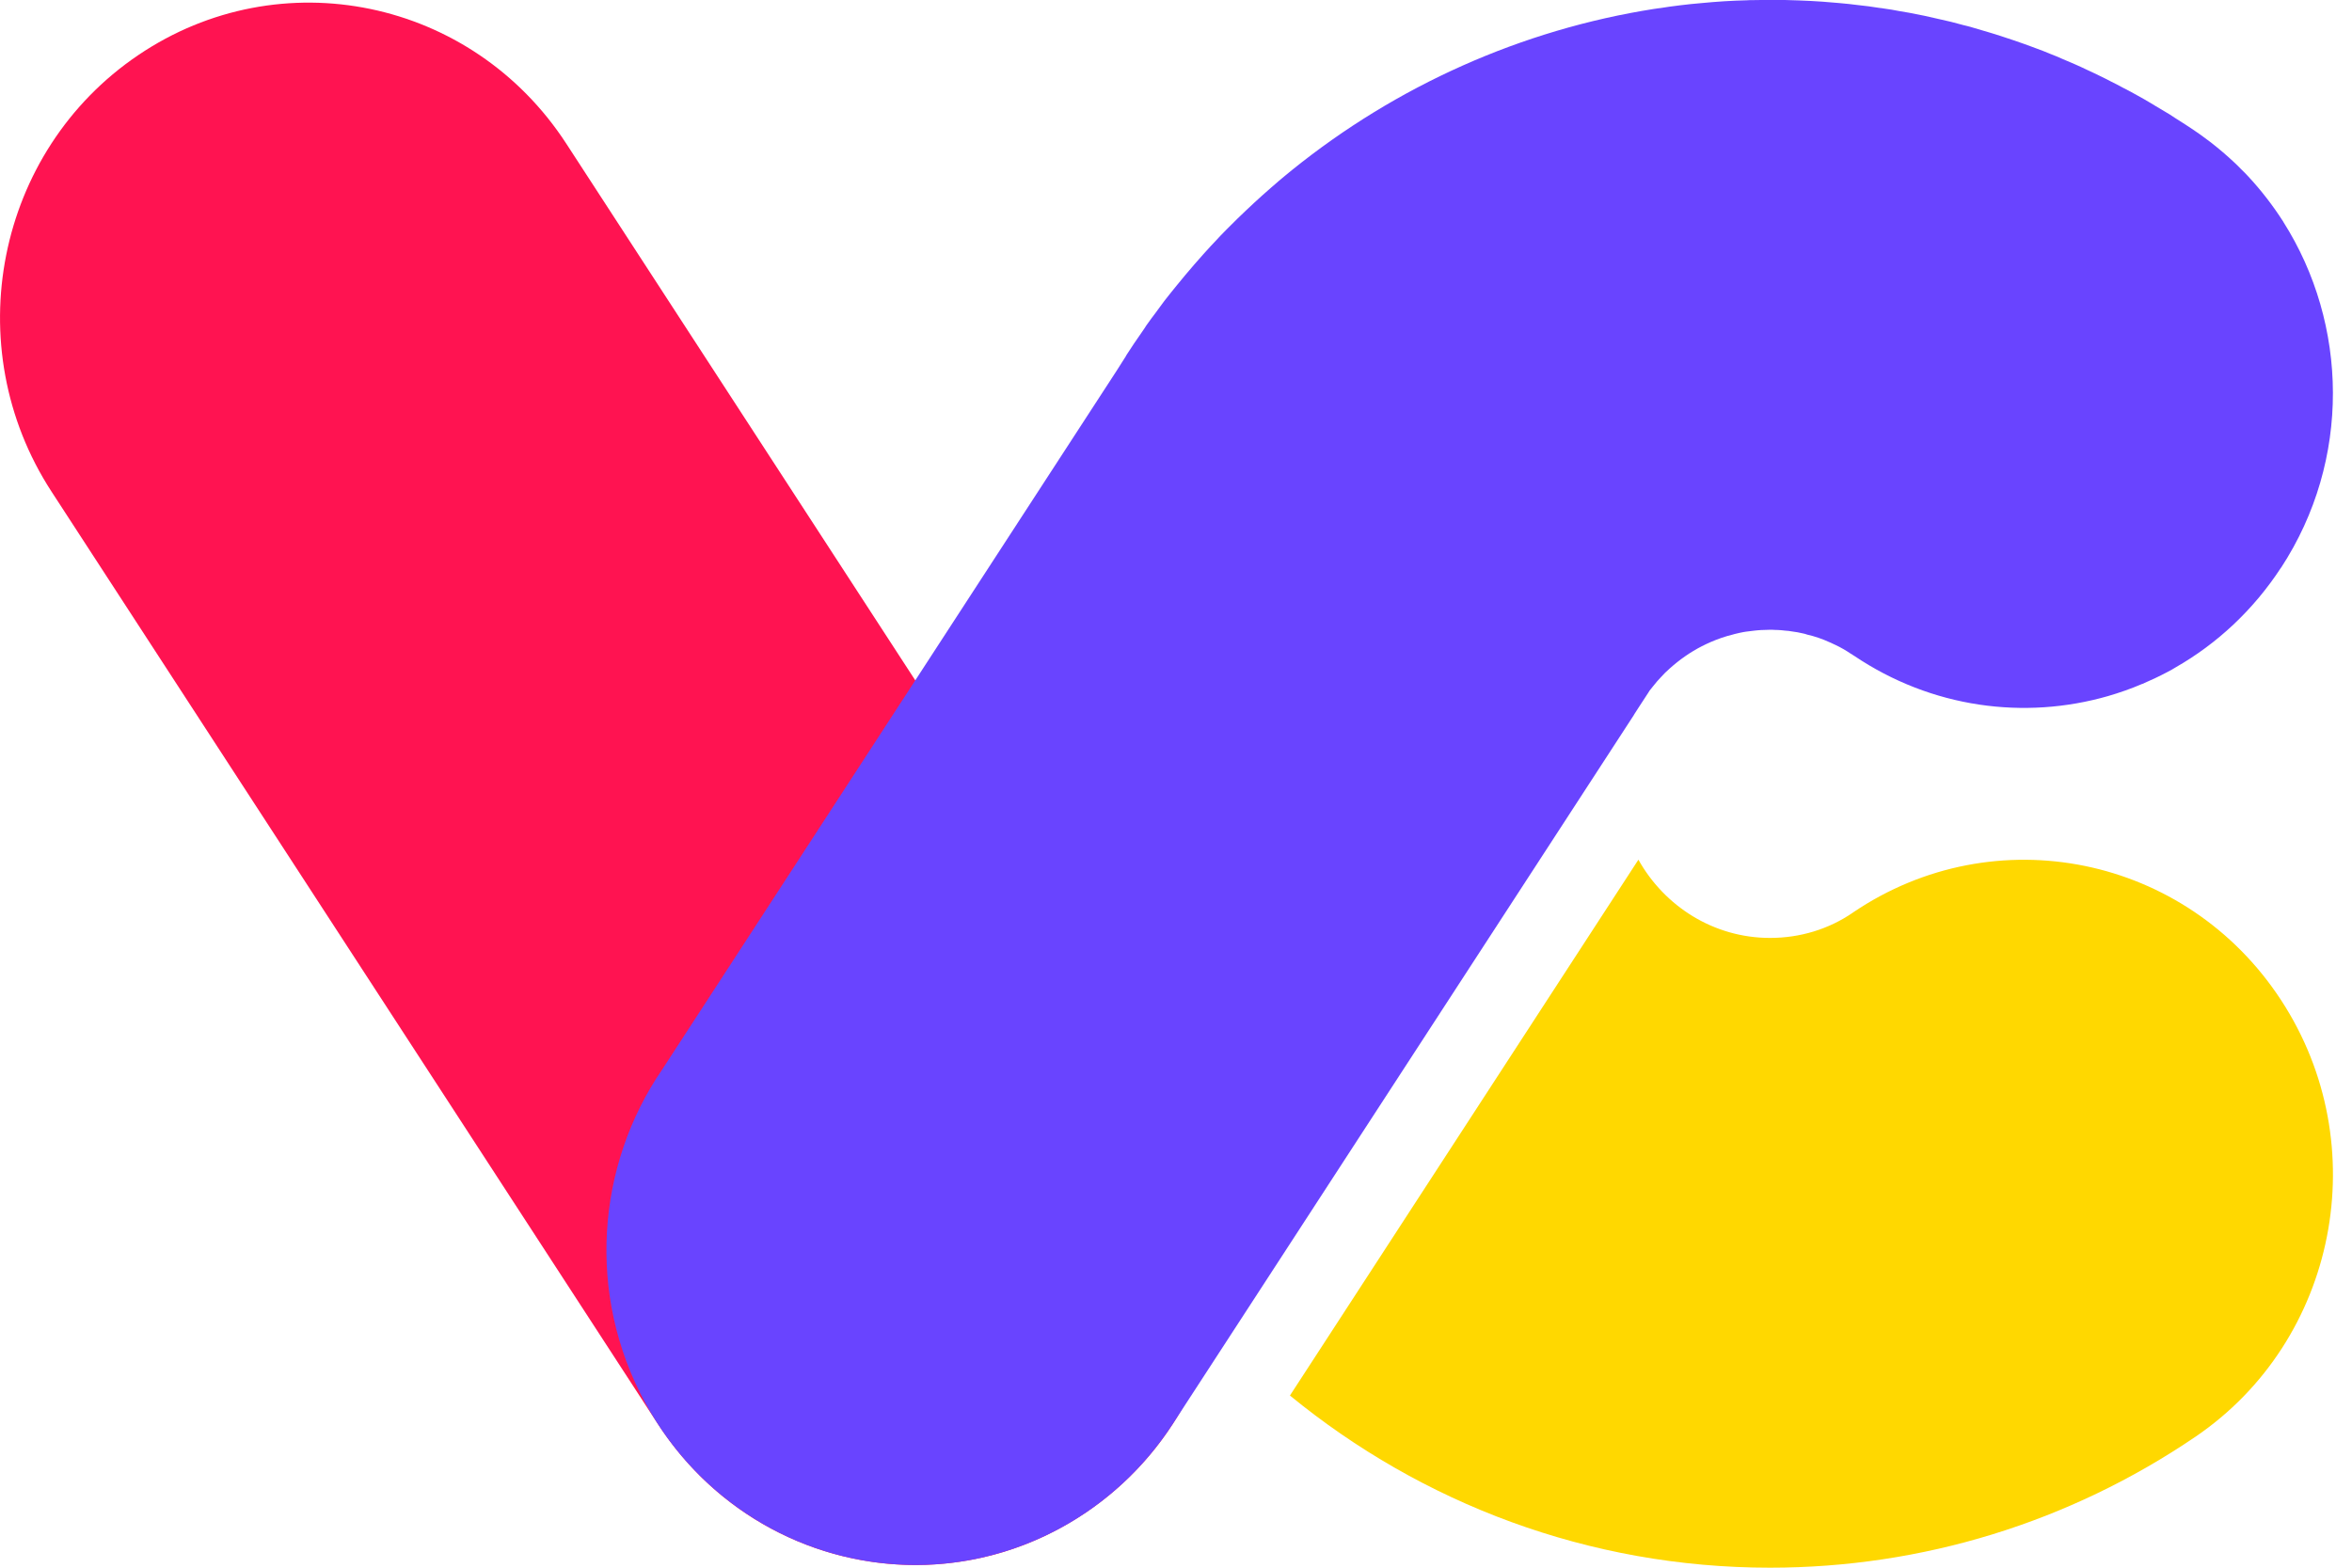
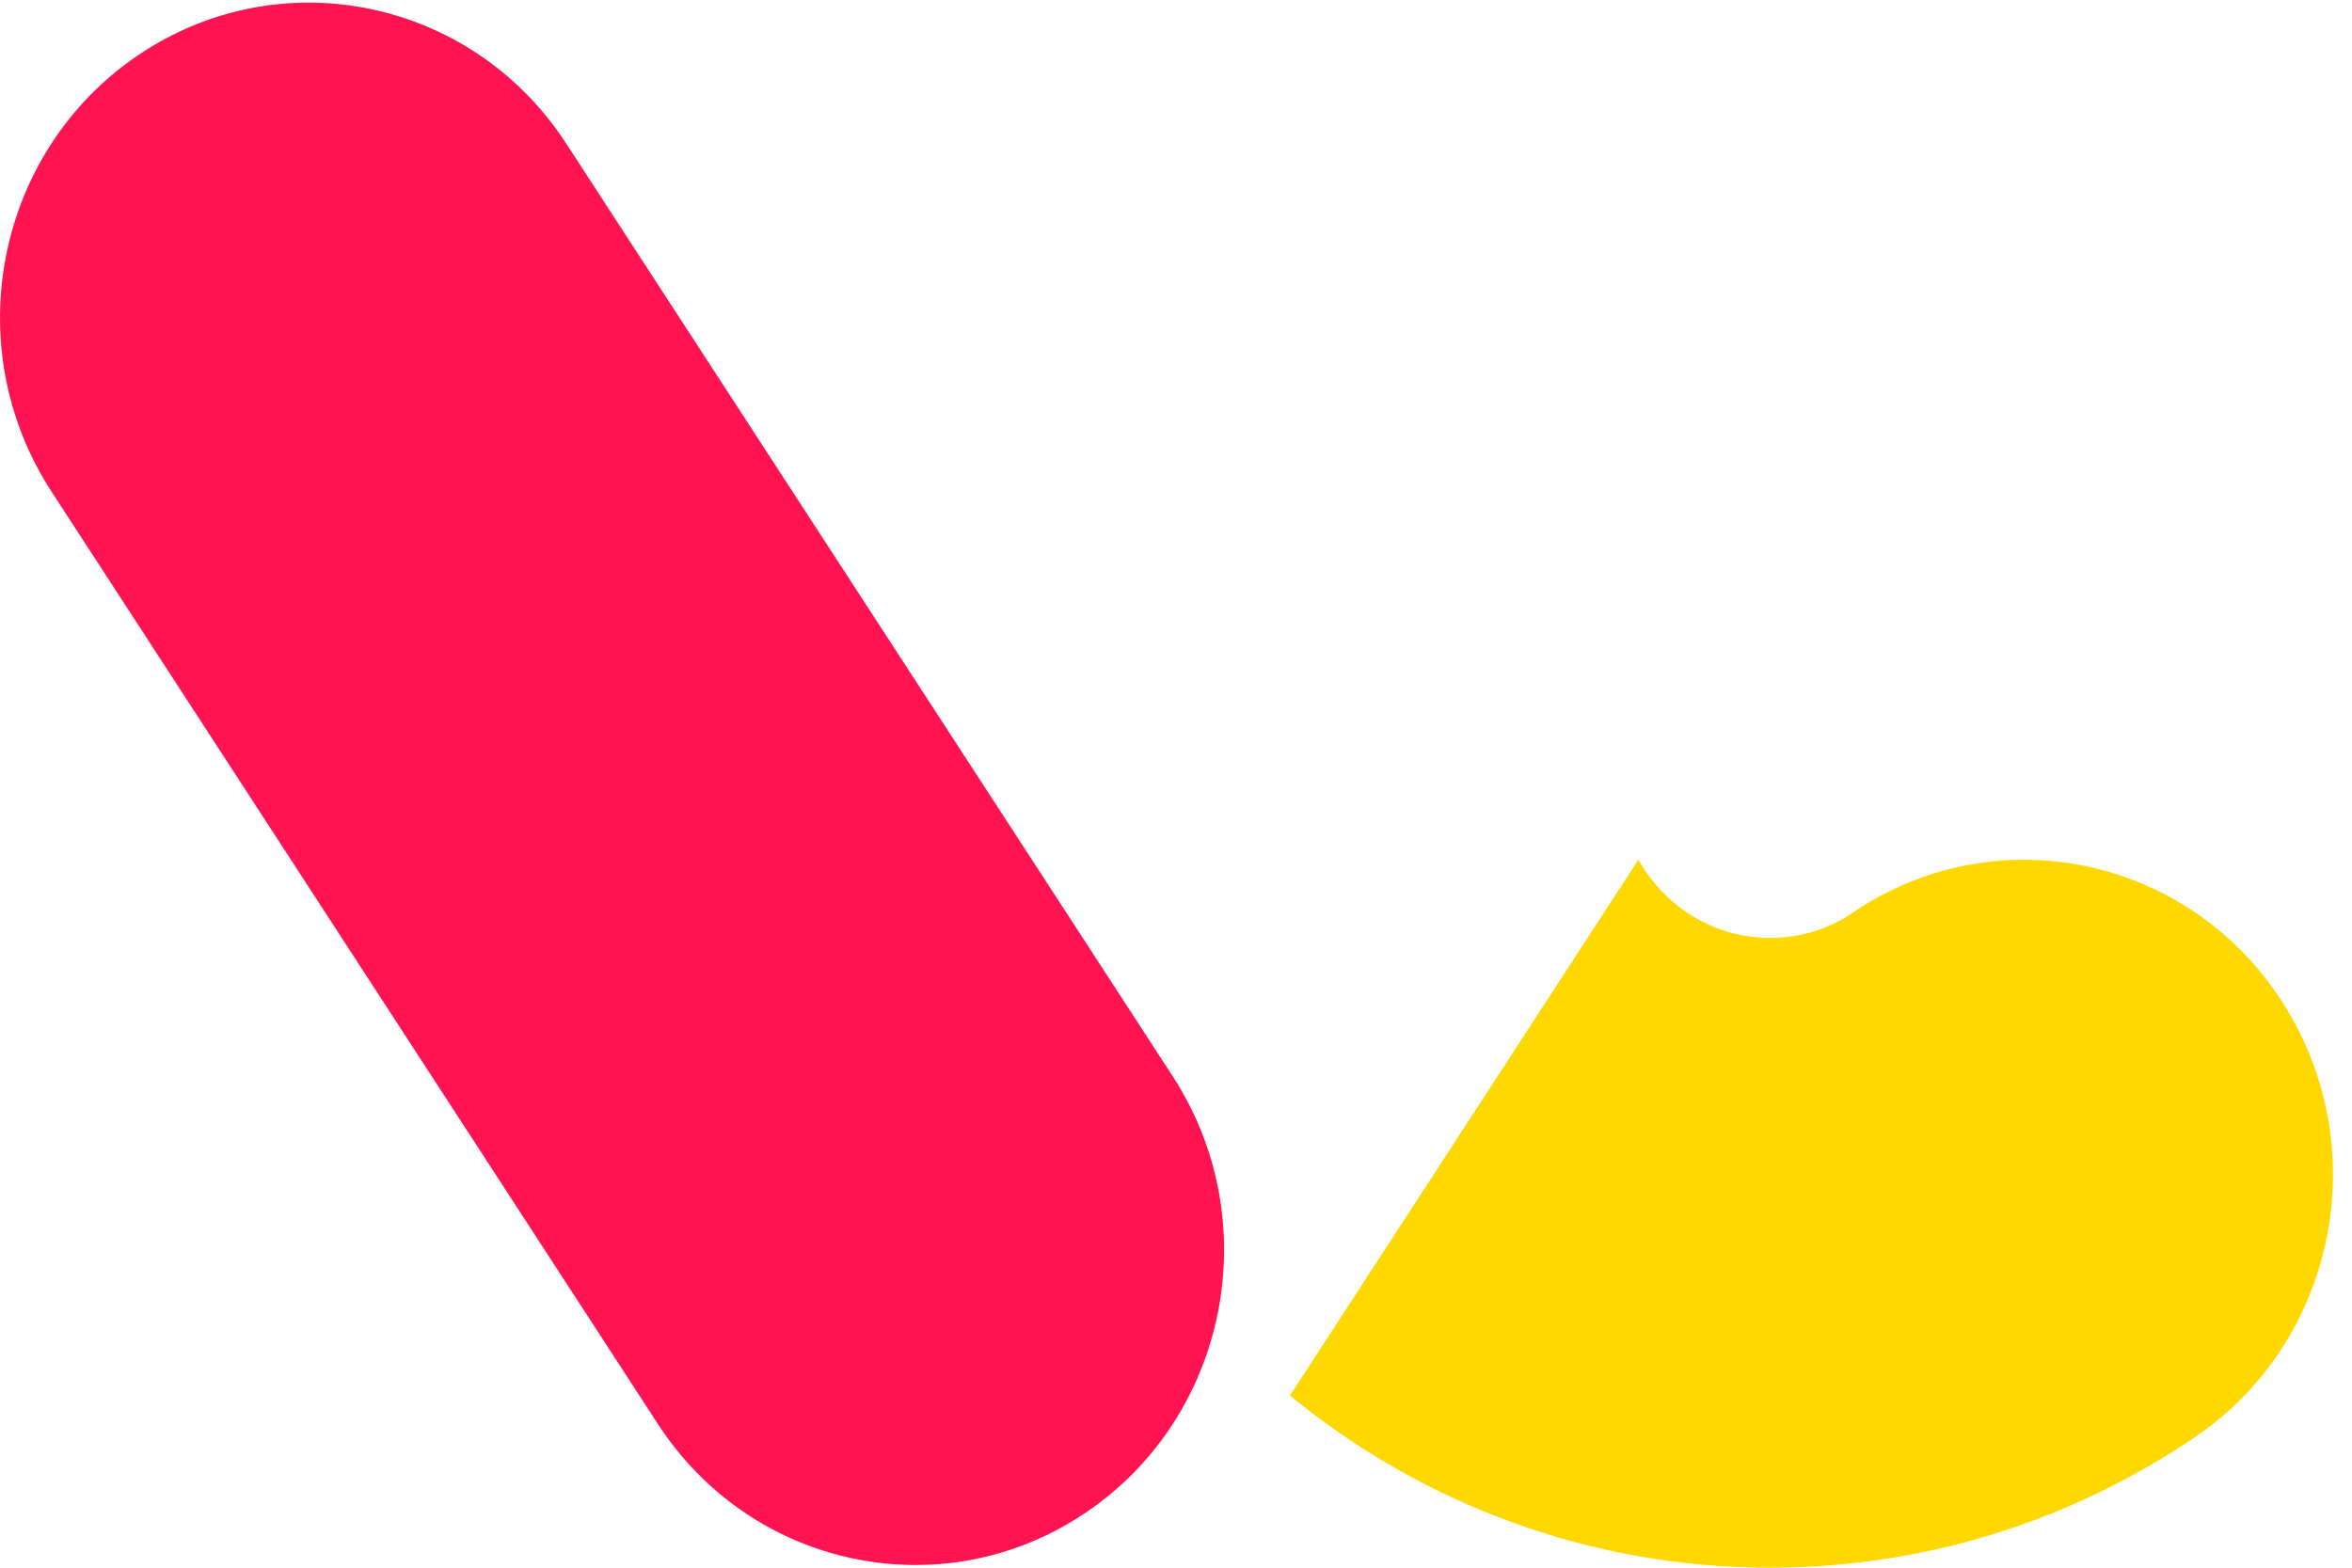
<svg xmlns="http://www.w3.org/2000/svg" width="90" height="60" viewBox="0 0 90 60" fill="none">
  <path d="M35.034 59.898C31.206 59.898 27.449 58.002 25.177 54.505L1.97 18.813C-1.636 13.266 -0.15 5.789 5.288 2.111C10.726 -1.57 18.057 -0.054 21.666 5.493L44.87 41.185C48.476 46.731 46.992 54.211 41.551 57.889C39.543 59.249 37.275 59.898 35.031 59.898H35.034Z" fill="#FF1351" />
  <path d="M70.904 34.927C69.975 35.566 68.876 35.897 67.731 35.897C65.571 35.897 63.692 34.685 62.694 32.903L49.36 53.411C54.397 57.536 60.788 60 67.731 60C73.549 60 79.18 58.269 84.005 54.992C89.436 51.3 90.906 43.818 87.287 38.279C83.667 32.736 76.337 31.241 70.901 34.927H70.904Z" fill="#FFD800" />
-   <path d="M87.287 21.721C86.221 23.355 84.829 24.639 83.258 25.538C83.153 25.603 83.053 25.662 82.944 25.716C82.63 25.883 82.314 26.031 81.989 26.171C81.984 26.177 81.973 26.177 81.968 26.177C81.543 26.36 81.102 26.513 80.661 26.642C77.469 27.558 73.919 27.103 70.941 25.094C70.93 25.089 70.915 25.084 70.904 25.073C70.899 25.067 70.899 25.062 70.894 25.062L70.82 25.019C70.629 24.89 70.431 24.776 70.231 24.682L70.22 24.677C70.152 24.645 70.083 24.612 70.02 24.585C69.737 24.456 69.447 24.354 69.148 24.287C69.096 24.265 69.043 24.254 68.99 24.243C68.853 24.211 68.718 24.184 68.576 24.168C68.491 24.152 68.401 24.141 68.309 24.136L68.156 24.12C68.077 24.114 67.998 24.109 67.916 24.109C67.852 24.103 67.794 24.103 67.731 24.103L67.39 24.114C67.306 24.12 67.216 24.125 67.134 24.136C67.023 24.146 66.923 24.163 66.831 24.173L66.72 24.19C66.614 24.211 66.503 24.233 66.4 24.26C66.379 24.265 66.358 24.27 66.337 24.276L66.326 24.281C66.028 24.351 65.738 24.453 65.455 24.575C65.344 24.623 65.234 24.677 65.125 24.731C64.684 24.957 64.27 25.245 63.89 25.587C63.774 25.689 63.663 25.797 63.565 25.907C63.512 25.967 63.46 26.02 63.407 26.08L63.248 26.274C63.227 26.3 63.201 26.333 63.18 26.36C63.159 26.381 63.143 26.403 63.127 26.424L63.08 26.5L62.702 27.079L62.538 27.334C62.538 27.334 62.523 27.361 62.517 27.372L46.99 51.249L44.872 54.505C42.676 57.884 38.975 59.898 35.026 59.898C34.867 59.898 34.717 59.892 34.559 59.887C30.435 59.72 26.697 57.375 24.696 53.7C22.428 49.537 22.832 44.593 25.337 40.937L42.721 14.2C42.837 14.017 42.953 13.832 43.072 13.648L43.104 13.589C43.294 13.296 43.486 13.005 43.687 12.722L43.809 12.544C43.84 12.491 43.872 12.442 43.909 12.394C44.004 12.259 44.099 12.13 44.197 12.003C44.307 11.852 44.418 11.704 44.527 11.554C44.548 11.527 44.564 11.505 44.585 11.478L44.822 11.179C44.896 11.088 44.959 11.012 45.018 10.937C45.129 10.797 45.239 10.665 45.353 10.53C45.469 10.39 45.585 10.253 45.704 10.118C45.95 9.836 46.171 9.588 46.346 9.4C46.409 9.335 46.467 9.27 46.53 9.206C46.636 9.087 46.747 8.974 46.855 8.864L46.934 8.783C47.071 8.643 47.211 8.506 47.354 8.366C47.774 7.959 48.199 7.563 48.639 7.181C48.74 7.089 48.84 7.003 48.938 6.922C49.107 6.782 49.273 6.64 49.442 6.505C53.444 3.277 58.227 1.134 63.306 0.339H63.312C63.391 0.329 63.47 0.312 63.549 0.307C63.766 0.269 63.98 0.242 64.196 0.215C64.217 0.21 64.244 0.21 64.27 0.205C64.547 0.172 64.827 0.14 65.109 0.118C65.397 0.092 65.688 0.065 65.981 0.048C66.268 0.032 66.564 0.016 66.852 0.011C66.915 0.005 66.979 0.005 67.042 0.005C67.274 1.39358e-05 67.504 -0.005 67.736 -0.005C68.098 -0.005 68.462 1.39358e-05 68.824 0.016C69.133 0.027 69.444 0.043 69.753 0.065L69.943 0.081C70.091 0.092 70.236 0.108 70.389 0.118C70.627 0.14 70.862 0.162 71.094 0.194C71.366 0.221 71.641 0.258 71.912 0.302C71.976 0.307 72.044 0.318 72.108 0.329C72.293 0.355 72.475 0.382 72.654 0.42C72.791 0.442 72.926 0.463 73.063 0.49C73.451 0.56 73.818 0.641 74.183 0.727C74.497 0.792 74.808 0.872 75.123 0.959C75.233 0.985 75.344 1.012 75.453 1.045L76.073 1.228C76.11 1.239 76.152 1.249 76.2 1.266C76.242 1.276 76.289 1.292 76.342 1.309C76.442 1.341 76.553 1.379 76.672 1.416C76.923 1.497 77.176 1.583 77.427 1.672C77.517 1.704 77.612 1.737 77.694 1.769C77.784 1.801 77.873 1.834 77.955 1.866C78.119 1.925 78.285 1.99 78.449 2.06C78.607 2.119 78.758 2.184 78.916 2.254C79.069 2.318 79.225 2.383 79.383 2.453C79.542 2.523 79.697 2.593 79.85 2.668C80.009 2.738 80.159 2.814 80.318 2.889C80.471 2.959 80.621 3.04 80.78 3.121C80.938 3.196 81.094 3.282 81.247 3.363C81.453 3.465 81.635 3.568 81.804 3.662C81.888 3.71 81.968 3.753 82.044 3.796C82.118 3.84 82.187 3.883 82.255 3.92C82.356 3.98 82.456 4.039 82.559 4.103C82.707 4.19 82.863 4.281 83.016 4.375C83.1 4.429 83.179 4.478 83.256 4.532C83.496 4.682 83.734 4.836 83.966 4.992L83.987 5.008C84.093 5.083 84.204 5.153 84.301 5.229C84.407 5.304 84.507 5.38 84.605 5.455C84.914 5.697 85.215 5.953 85.492 6.214C85.582 6.301 85.677 6.387 85.758 6.476C85.848 6.562 85.938 6.653 86.02 6.742C86.524 7.283 86.975 7.868 87.369 8.484C87.374 8.484 87.374 8.49 87.374 8.495C89.853 12.404 89.98 17.606 87.284 21.731L87.287 21.721Z" fill="#6944FF" />
</svg>